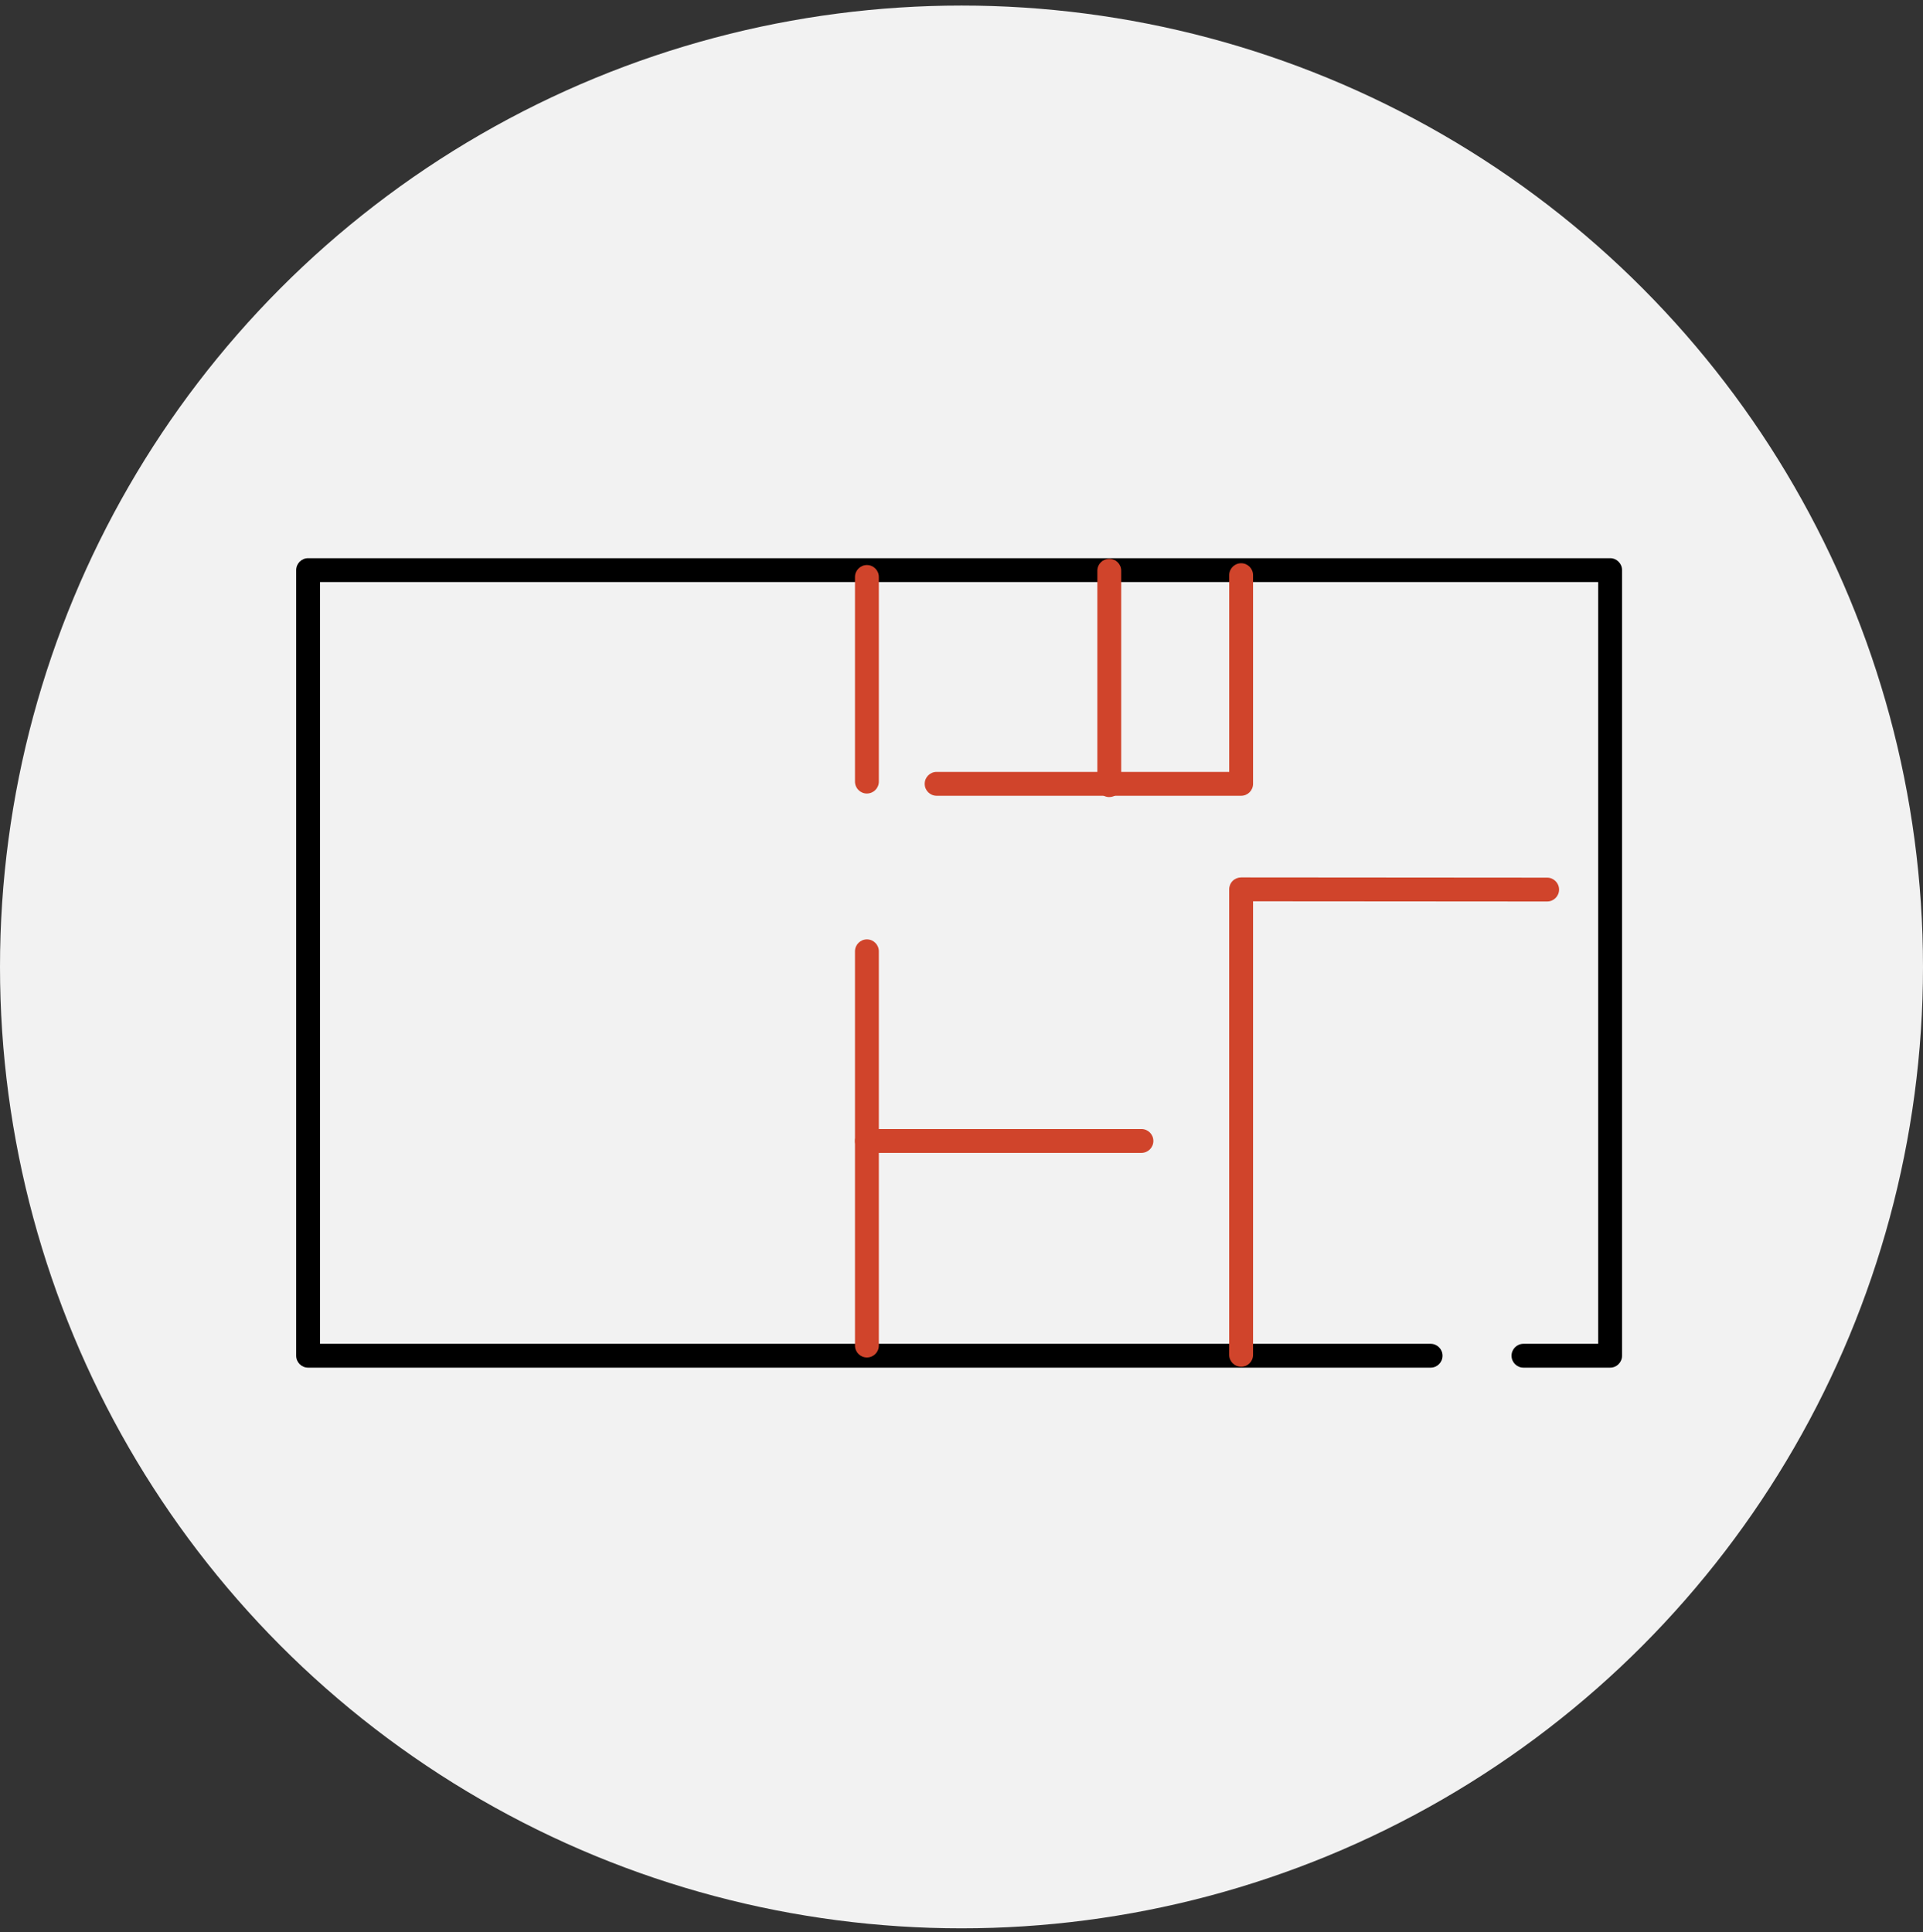
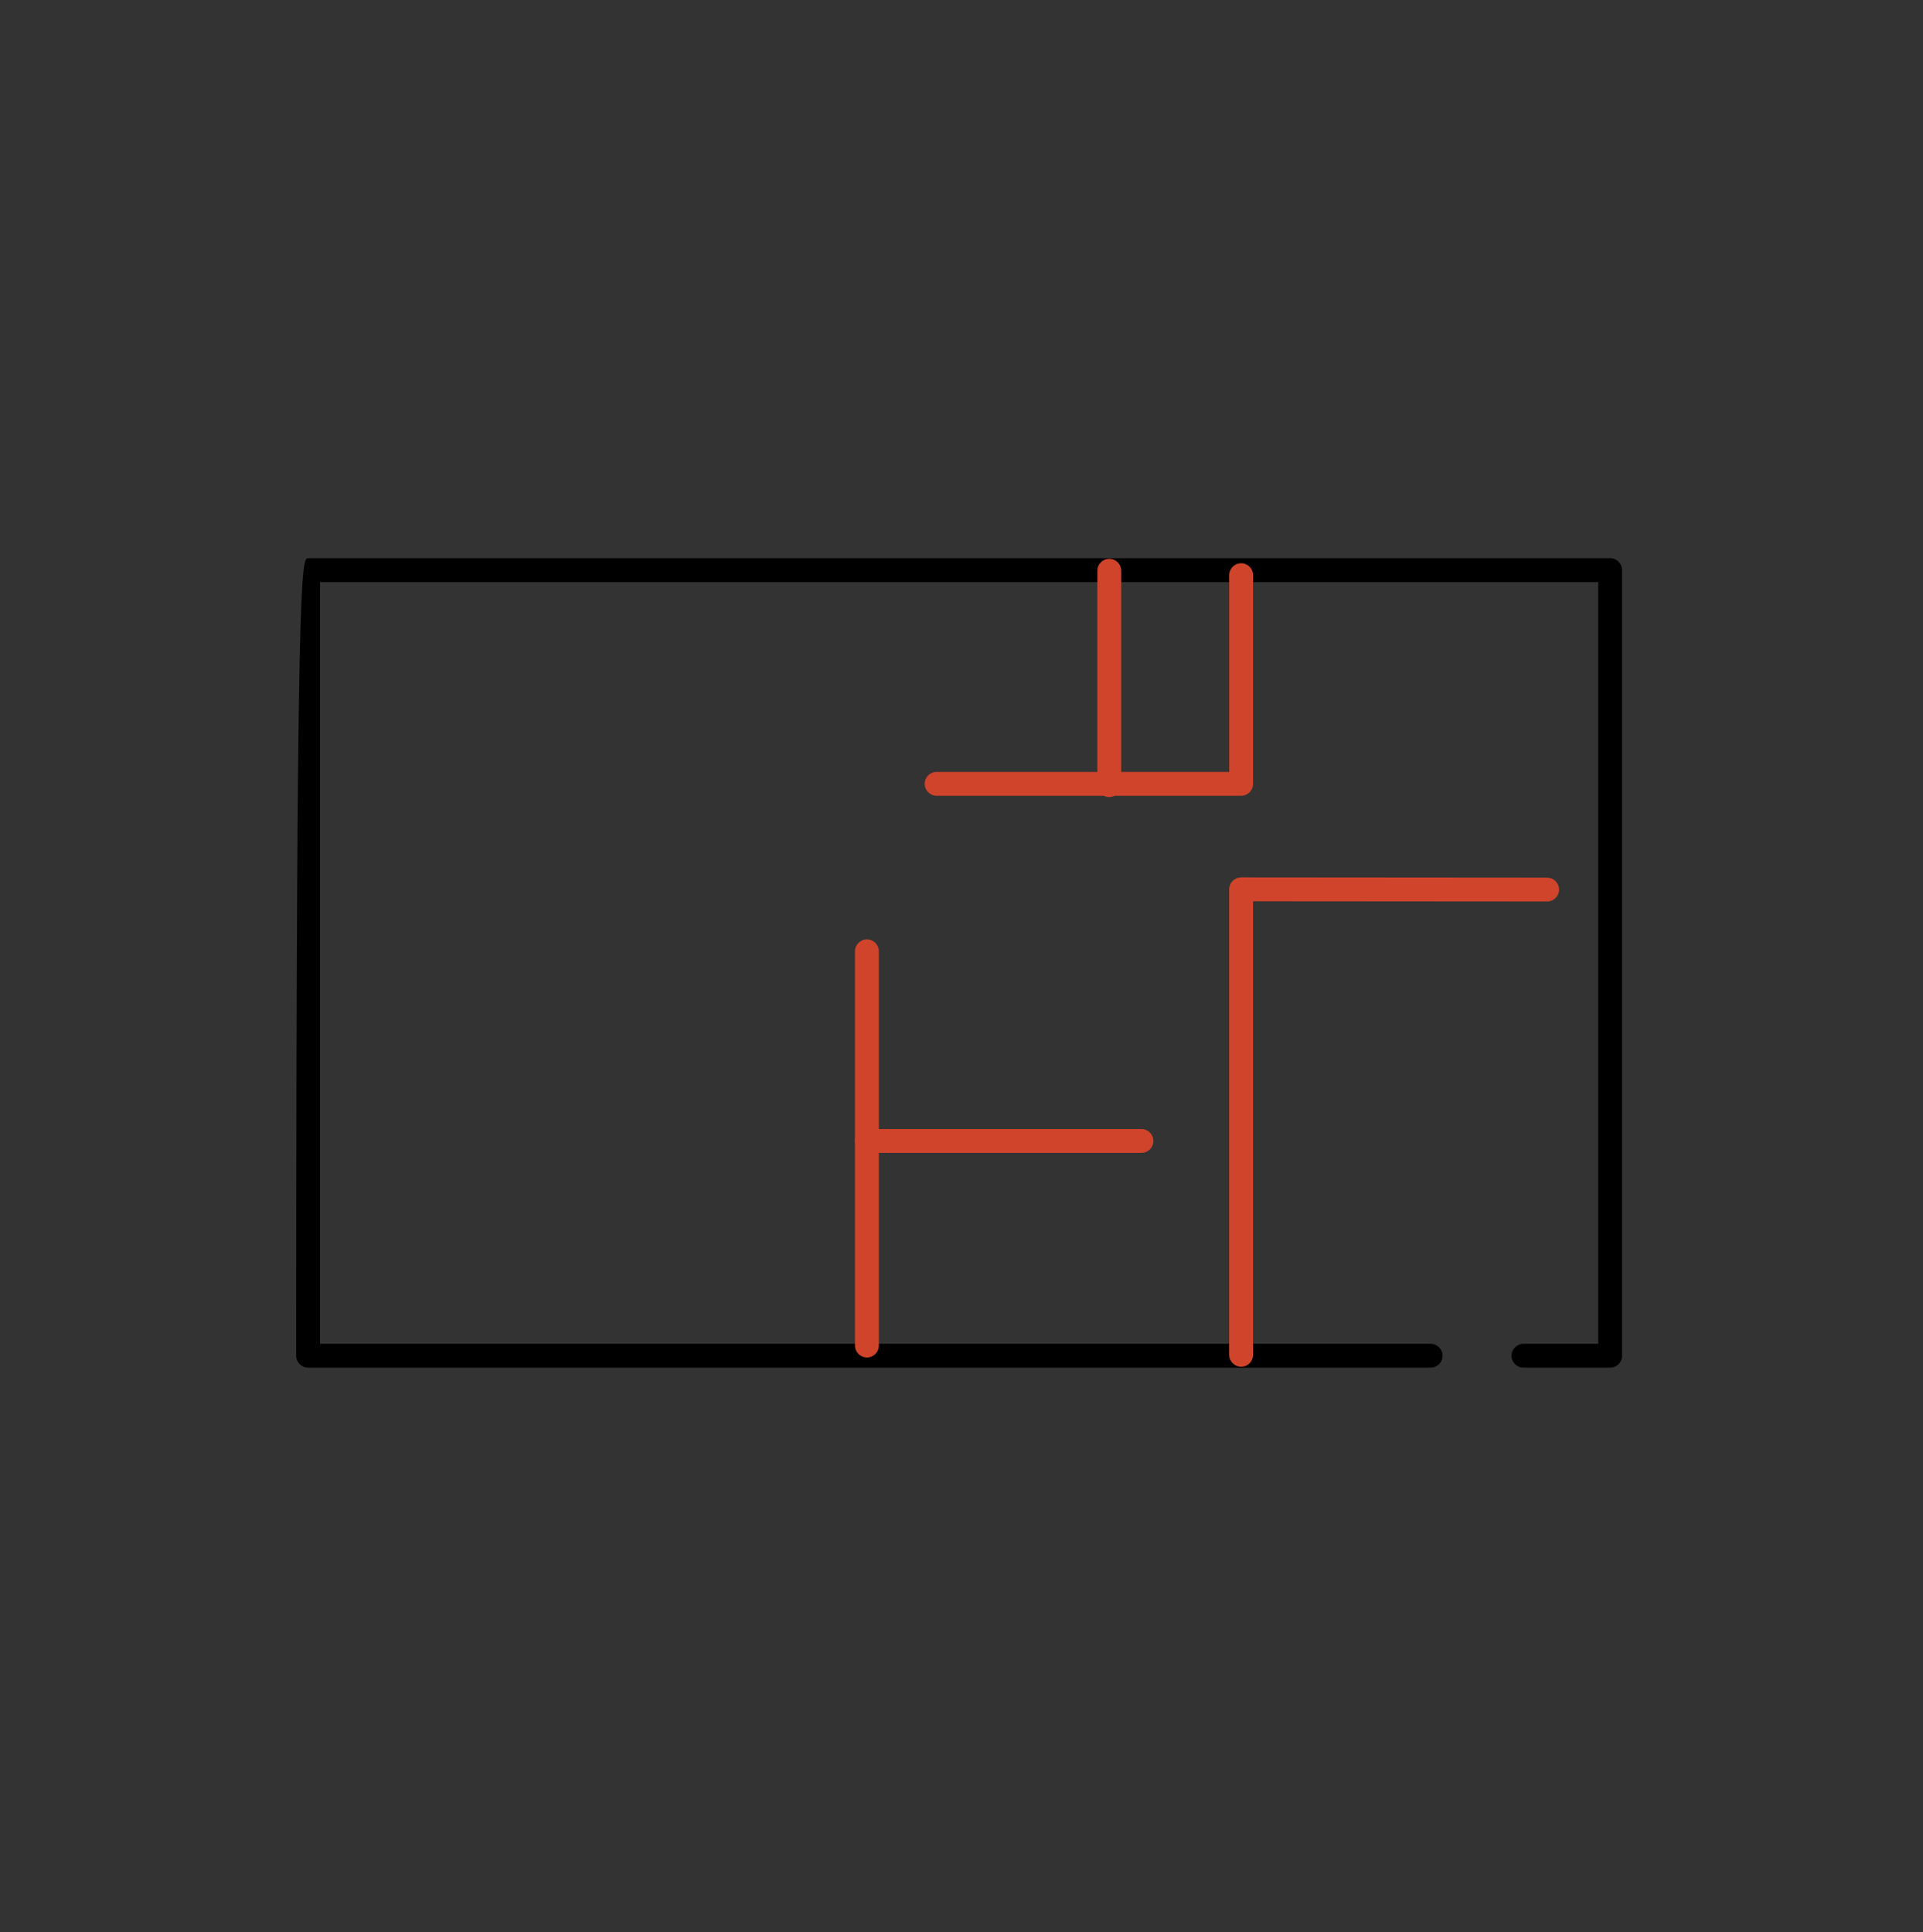
<svg xmlns="http://www.w3.org/2000/svg" width="200" height="201" viewBox="0 0 200 201" fill="none">
  <rect x="0" y="0" width="200" height="201" fill="#333333" stroke="none" />
-   <circle cx="100" cy="100.578" r="100" fill="#F2F2F2" />
-   <path d="M167.46 142.259H158.446C157.761 142.259 157.206 141.703 157.206 141.018C157.206 140.333 157.761 139.778 158.446 139.778H166.22V60.543H33.285V139.778H148.79C149.475 139.778 150.03 140.333 150.03 141.018C150.03 141.703 149.475 142.259 148.79 142.259H32.045C31.36 142.259 30.805 141.703 30.805 141.018V59.303C30.805 58.617 31.36 58.062 32.045 58.062H167.46C168.145 58.062 168.7 58.617 168.7 59.303V141.018C168.7 141.703 168.145 142.259 167.46 142.259Z" fill="black" />
+   <path d="M167.46 142.259H158.446C157.761 142.259 157.206 141.703 157.206 141.018C157.206 140.333 157.761 139.778 158.446 139.778H166.22V60.543H33.285V139.778H148.79C149.475 139.778 150.03 140.333 150.03 141.018C150.03 141.703 149.475 142.259 148.79 142.259H32.045C31.36 142.259 30.805 141.703 30.805 141.018C30.805 58.617 31.36 58.062 32.045 58.062H167.46C168.145 58.062 168.7 58.617 168.7 59.303V141.018C168.7 141.703 168.145 142.259 167.46 142.259Z" fill="black" />
  <path d="M129.084 82.772H97.412C96.727 82.772 96.172 82.217 96.172 81.532C96.172 80.847 96.727 80.291 97.412 80.291H127.843V59.826C127.843 59.141 128.398 58.586 129.084 58.586C129.769 58.586 130.324 59.141 130.324 59.826V81.532C130.324 82.217 129.769 82.772 129.084 82.772Z" fill="#D0442B" />
  <path d="M129.08 142.165C128.395 142.165 127.84 141.61 127.84 140.925V92.506C127.84 92.177 127.97 91.861 128.203 91.628C128.435 91.396 128.758 91.269 129.08 91.266L160.91 91.29C161.595 91.29 162.15 91.846 162.15 92.531C162.15 93.216 161.595 93.771 160.91 93.771L130.324 93.749V140.928C130.324 141.613 129.769 142.168 129.083 142.168L129.08 142.165Z" fill="#D0442B" />
-   <path d="M90.162 82.541C89.477 82.541 88.922 81.986 88.922 81.301V60.014C88.922 59.328 89.477 58.773 90.162 58.773C90.847 58.773 91.403 59.328 91.403 60.014V81.298C91.403 81.983 90.847 82.538 90.162 82.538V82.541Z" fill="#D0442B" />
  <path d="M90.162 141.202C89.477 141.202 88.922 140.647 88.922 139.962V118.678C88.922 117.993 89.477 117.438 90.162 117.438H118.714C119.4 117.438 119.955 117.993 119.955 118.678C119.955 119.363 119.4 119.918 118.714 119.918H91.403V139.962C91.403 140.647 90.847 141.202 90.162 141.202Z" fill="#D0442B" />
  <path d="M90.162 119.919C89.477 119.919 88.922 119.364 88.922 118.679V98.951C88.922 98.266 89.477 97.711 90.162 97.711C90.847 97.711 91.403 98.266 91.403 98.951V118.679C91.403 119.364 90.847 119.919 90.162 119.919Z" fill="#D0442B" />
  <path d="M115.369 82.91C114.684 82.91 114.129 82.355 114.129 81.669V59.365C114.129 58.68 114.684 58.125 115.369 58.125C116.055 58.125 116.61 58.68 116.61 59.365V81.666C116.61 82.352 116.055 82.907 115.369 82.907V82.91Z" fill="#D0442B" />
</svg>